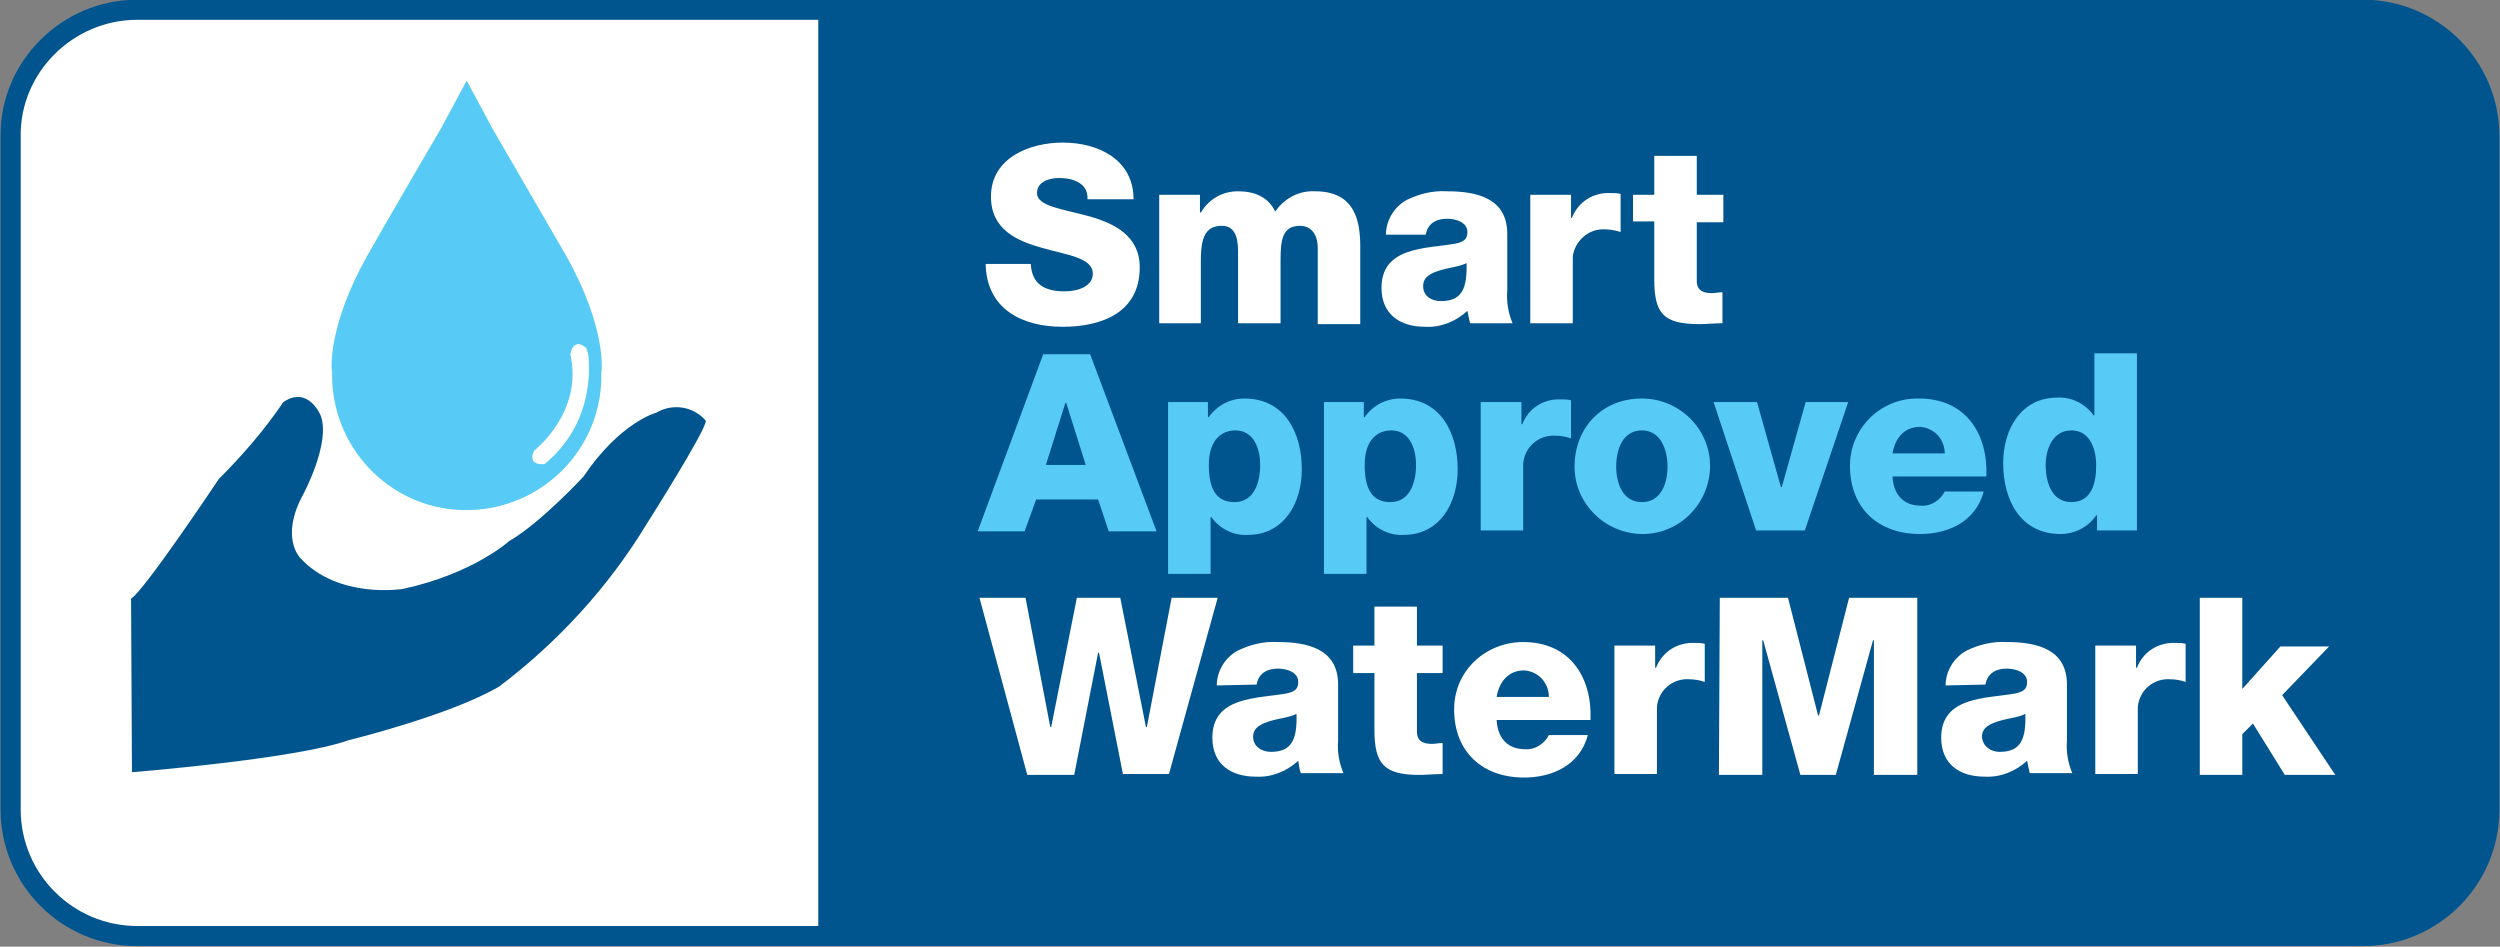
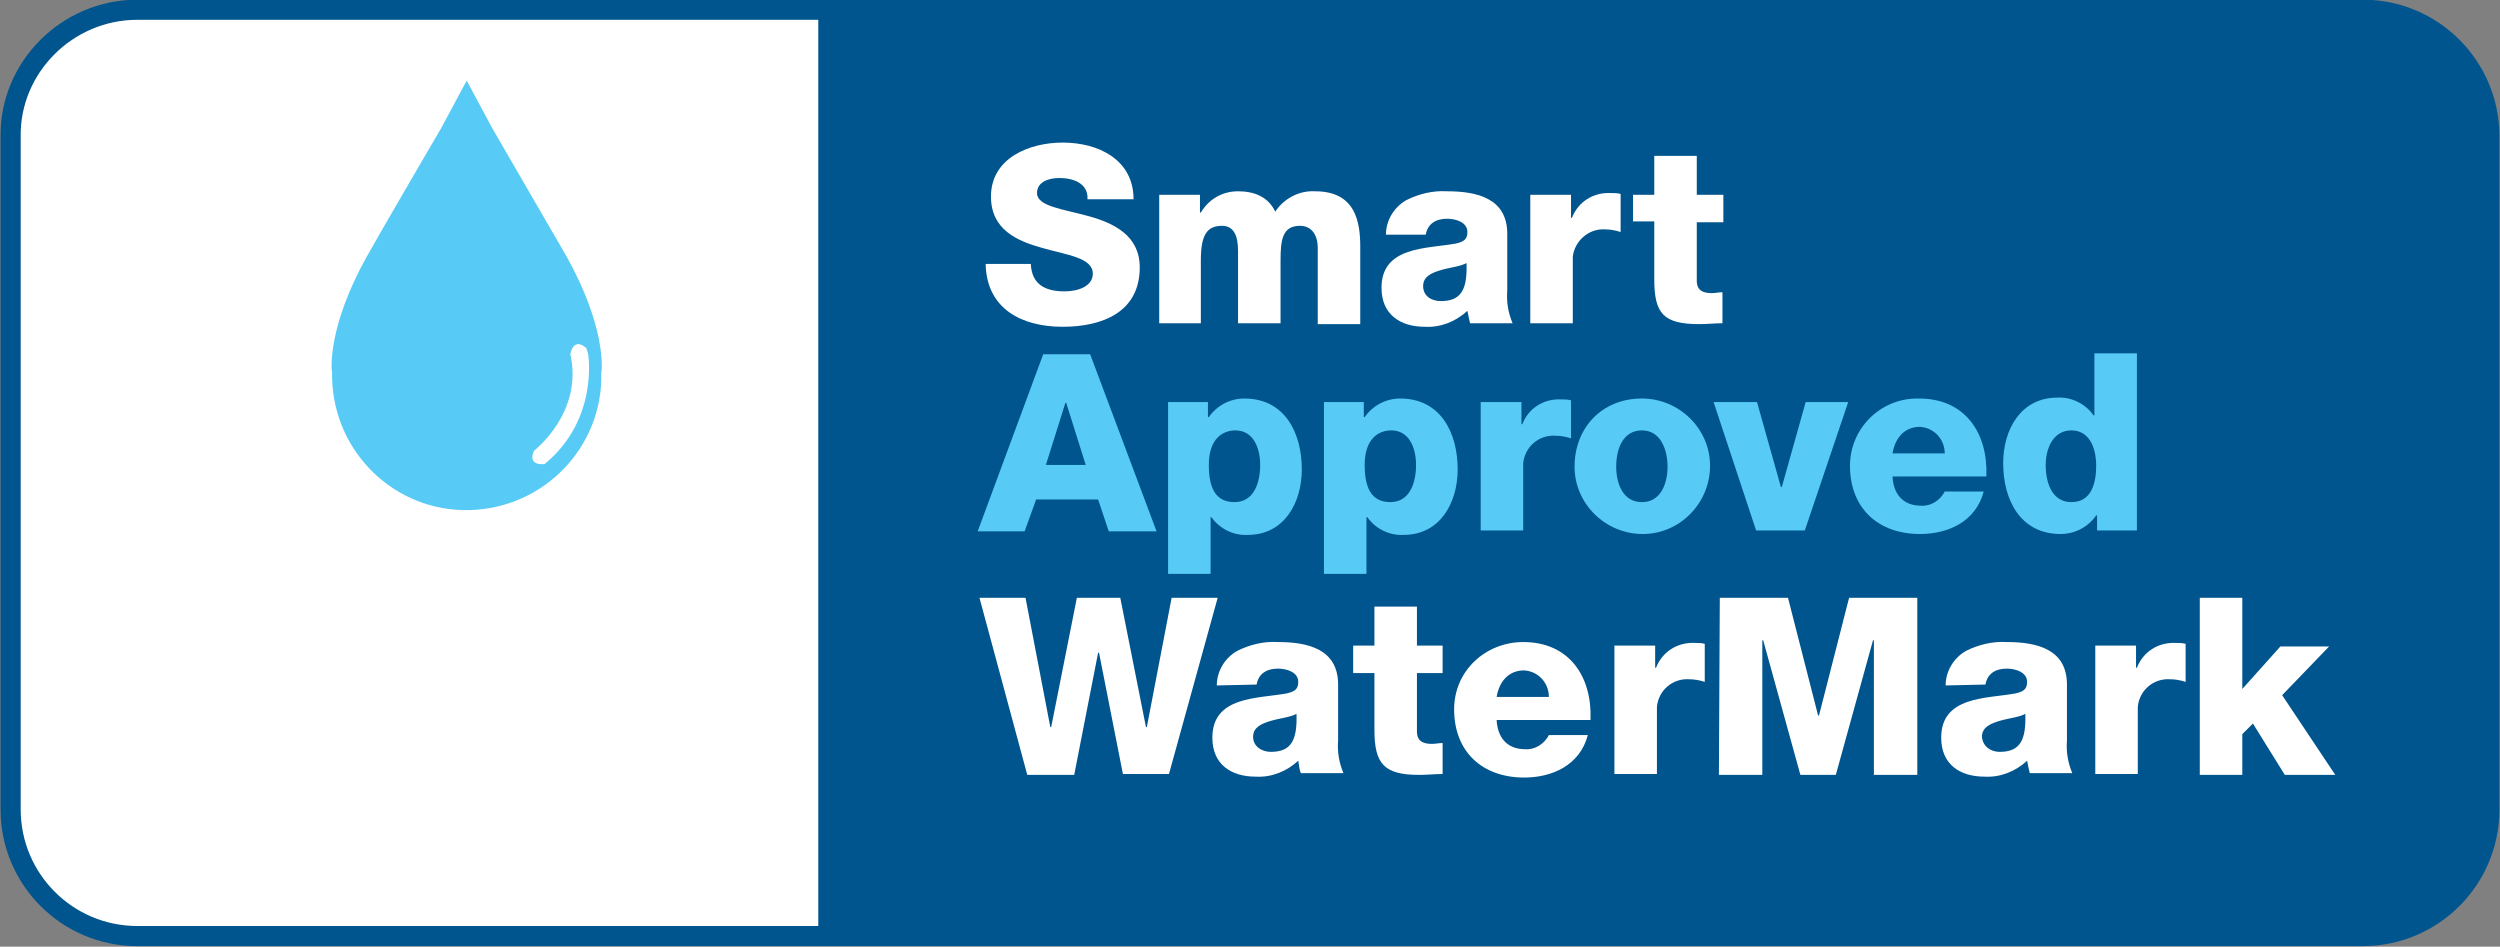
<svg xmlns="http://www.w3.org/2000/svg" xmlns:xlink="http://www.w3.org/1999/xlink" version="1.1" id="Layer_1" x="0px" y="0px" width="282.3px" height="106.9px" viewBox="0 0 282.3 106.9" style="enable-background:new 0 0 282.3 106.9;" xml:space="preserve">
  <rect x="0" y="0" width="282.3" height="106.9" fill="#808080" stroke="none" />
  <style type="text/css">
	.st0{fill:#FFFFFF;}
	.st1{clip-path:url(#SVGID_2_);}
	.st2{fill:#00558F;}
	.st3{fill:none;stroke:#00558F;stroke-width:2.273;}
	.st4{fill:#57CBF5;}
</style>
  <title>SAWM_Logo_cmyk_eps_Landscape</title>
  <path class="st0" d="M15.5,1.1h251.3c7.9,0,14.3,6.4,14.3,14.3v76c0,7.9-6.4,14.3-14.3,14.3H15.5c-7.9,0-14.3-6.4-14.3-14.3v-76  C1.1,7.6,7.6,1.1,15.5,1.1z" />
  <g>
    <defs>
      <path id="SVGID_1_" d="M15.5,1.1h251.3c7.9,0,14.3,6.4,14.3,14.3v76c0,7.9-6.4,14.3-14.3,14.3H15.5c-7.9,0-14.3-6.4-14.3-14.3v-76    C1.1,7.6,7.6,1.1,15.5,1.1z" />
    </defs>
    <clipPath id="SVGID_2_">
      <use xlink:href="#SVGID_1_" style="overflow:visible;" />
    </clipPath>
    <g class="st1">
      <rect x="92.4" y="-13.2" class="st2" width="211" height="131.8" />
    </g>
  </g>
  <path class="st3" d="M15.5,1.1h251.3c7.9,0,14.3,6.4,14.3,14.3v76c0,7.9-6.4,14.3-14.3,14.3H15.5c-7.9,0-14.3-6.4-14.3-14.3v-76  C1.1,7.6,7.6,1.1,15.5,1.1z" />
  <path class="st0" d="M116.4,29.8c0.1,2.3,1.6,3.1,3.8,3.1c1.6,0,3.2-0.6,3.2-2c0-1.8-2.9-2.1-5.7-2.9c-2.9-0.8-5.8-2.1-5.8-5.8  c0-4.4,4.4-6.1,8.1-6.1c4,0,8,1.9,8,6.4h-5.2c0.1-1.8-1.6-2.4-3.2-2.4c-1.1,0-2.5,0.4-2.5,1.7c0,1.5,2.9,1.8,5.8,2.6  s5.8,2.2,5.8,5.8c0,5.1-4.3,6.7-8.7,6.7c-4.6,0-8.6-2-8.7-7.1L116.4,29.8z" />
  <path class="st0" d="M130.9,22h4.6v2h0.1c0.9-1.5,2.4-2.4,4.2-2.4c1.8,0,3.4,0.6,4.2,2.3c1-1.5,2.7-2.4,4.5-2.3  c4.6,0,5.1,3.5,5.1,6.3v8.7h-4.8V28c0-1.6-0.8-2.5-2-2.5c-2,0-2.2,1.6-2.2,3.9v7.1h-4.8v-8.2c0-1.7-0.5-2.8-1.8-2.8  c-1.7,0-2.4,1-2.4,3.9v7.1h-4.7V22z" />
  <path class="st0" d="M156.5,26.5c0-1.6,0.9-3.1,2.3-3.9c1.4-0.7,3-1.1,4.6-1c3.4,0,6.8,0.8,6.8,4.8v6.4c-0.1,1.3,0.1,2.5,0.6,3.7  h-4.8c-0.1-0.4-0.2-0.9-0.3-1.4c-1.3,1.2-3,1.9-4.8,1.8c-2.8,0-4.9-1.4-4.9-4.4c0-4.7,5.1-4.4,8.4-5c0.8-0.2,1.3-0.4,1.3-1.3  c0-1.1-1.3-1.5-2.3-1.5c-1.3,0-2.2,0.6-2.4,1.8L156.5,26.5z M162.7,34c2.3,0,3-1.3,2.9-4.3c-0.7,0.4-1.9,0.5-2.9,0.8  c-1,0.3-2,0.7-2,1.8S161.6,34,162.7,34z" />
  <path class="st0" d="M172.8,22h4.6v2.6h0.1c0.7-1.8,2.4-2.9,4.4-2.8c0.4,0,0.7,0,1.1,0.1v4.3c-0.6-0.2-1.2-0.3-1.8-0.3  c-1.8-0.1-3.4,1.3-3.6,3.1c0,0.1,0,0.2,0,0.3v7.2h-4.8L172.8,22z" />
  <path class="st0" d="M194.5,25.1h-2.9v6.6c0,1.1,0.7,1.4,1.7,1.4c0.4,0,0.8-0.1,1.2-0.1v3.5c-0.9,0-1.7,0.1-2.6,0.1  c-4.1,0-5.1-1.2-5.1-5.1v-6.5h-2.4V22h2.4v-4.4h4.8V22h3V25.1z" />
  <path class="st4" d="M117.8,40h5.3l7.5,20h-5.4l-1.2-3.6h-7l-1.3,3.6h-5.3L117.8,40z M118.1,52.5h4.5l-2.2-7h-0.1L118.1,52.5z" />
  <path class="st4" d="M131.9,45.4h4.5v1.7h0.1c0.9-1.3,2.4-2.1,4-2.1c4.6,0,6.5,3.9,6.5,8c0,3.8-2,7.4-6.1,7.4  c-1.6,0.1-3.2-0.7-4.1-2h-0.1v6.4h-4.8L131.9,45.4z M136.5,52.5c0,2.5,0.7,4.2,2.9,4.2s2.9-2.2,2.9-4.2c0-1.8-0.7-3.9-2.8-3.9  C138.1,48.6,136.5,49.5,136.5,52.5z" />
  <path class="st4" d="M149.5,45.4h4.5v1.7h0.1c0.9-1.3,2.4-2.1,4-2.1c4.6,0,6.5,3.9,6.5,8c0,3.8-2,7.4-6.1,7.4  c-1.6,0.1-3.2-0.7-4.1-2h-0.1v6.4h-4.8V45.4z M154.1,52.5c0,2.5,0.7,4.2,2.9,4.2s2.9-2.2,2.9-4.2c0-1.8-0.7-3.9-2.8-3.9  C155.7,48.6,154.1,49.5,154.1,52.5z" />
  <path class="st4" d="M167.2,45.4h4.6v2.5h0.1c0.7-1.8,2.4-2.9,4.4-2.8c0.4,0,0.7,0,1.1,0.1v4.3c-0.6-0.2-1.2-0.3-1.8-0.3  c-1.8-0.1-3.4,1.2-3.6,3.1c0,0.1,0,0.2,0,0.4v7.2h-4.8V45.4z" />
  <path class="st4" d="M185.4,45c4.2,0,7.7,3.4,7.7,7.6s-3.4,7.7-7.6,7.7c-4.2,0-7.7-3.4-7.7-7.6c0,0,0,0,0,0  C177.8,48.3,180.9,45,185.4,45z M185.4,56.7c2.2,0,2.9-2.2,2.9-4c0-1.8-0.7-4.1-2.9-4.1s-2.9,2.2-2.9,4.1  C182.5,54.5,183.2,56.7,185.4,56.7z" />
  <path class="st4" d="M203.8,59.9h-5.5l-4.8-14.5h4.9l2.7,9.6h0.1l2.7-9.6h4.8L203.8,59.9z" />
  <path class="st4" d="M213.7,53.8c0.1,2,1.2,3.3,3.2,3.3c1.1,0.1,2.2-0.6,2.7-1.6h4.4c-0.9,3.4-4,4.8-7.2,4.8c-4.7,0-7.9-2.9-7.9-7.7  c0-4.2,3.4-7.6,7.6-7.6c0.1,0,0.2,0,0.2,0c5.2,0,7.8,3.9,7.6,8.8L213.7,53.8z M219.6,51.2c0-1.6-1.2-2.9-2.8-3c-1.7,0-2.8,1.2-3.1,3  H219.6z" />
  <path class="st4" d="M241.3,59.9h-4.5v-1.7h-0.1c-0.9,1.3-2.4,2.1-4,2.1c-4.6,0-6.5-3.9-6.5-8c0-3.8,2-7.4,6.1-7.4  c1.6-0.1,3.2,0.7,4.1,2h0.1v-7h4.8V59.9z M231,52.5c0,2,0.7,4.2,2.9,4.2c2.3,0,2.8-2.2,2.8-4.1c0-2.1-0.8-4-2.8-4  C231.8,48.6,231,50.7,231,52.5z" />
  <path class="st0" d="M132,87.4h-5.2l-2.7-13.7H124l-2.7,13.8H116l-5.4-20h5.2l2.8,14.6h0.1l2.9-14.6h4.9l2.9,14.6h0.1l2.8-14.6h5.2  L132,87.4z" />
  <path class="st0" d="M137.4,77.4c0-1.6,0.9-3.1,2.3-3.9c1.4-0.7,3-1.1,4.6-1c3.4,0,6.8,0.8,6.8,4.8v6.3c-0.1,1.3,0.1,2.5,0.6,3.7  h-4.8c-0.2-0.4-0.2-0.9-0.3-1.4c-1.3,1.2-3,1.9-4.8,1.8c-2.8,0-4.9-1.4-4.9-4.4c0-4.7,5.1-4.4,8.4-5c0.8-0.2,1.3-0.4,1.3-1.3  c0-1.1-1.3-1.5-2.3-1.5c-1.3,0-2.2,0.6-2.4,1.8L137.4,77.4z M143.5,84.9c2.3,0,3-1.3,2.9-4.3c-0.7,0.4-1.9,0.5-2.9,0.8  c-1,0.3-2,0.7-2,1.8C141.5,84.3,142.5,84.9,143.5,84.9z" />
  <path class="st0" d="M162.9,76H160v6.6c0,1.1,0.7,1.4,1.7,1.4c0.4,0,0.8-0.1,1.2-0.1v3.5c-0.9,0-1.7,0.1-2.6,0.1  c-4,0-5.1-1.2-5.1-5.1V76h-2.4v-3.1h2.4v-4.4h4.8v4.4h2.9L162.9,76z" />
  <path class="st0" d="M169,81.3c0.1,2,1.2,3.3,3.2,3.3c1.1,0.1,2.2-0.6,2.7-1.6h4.4c-0.9,3.4-4,4.8-7.2,4.8c-4.7,0-7.9-2.9-7.9-7.7  c0-4.4,3.6-7.6,7.8-7.6c5.2,0,7.8,3.9,7.6,8.8L169,81.3z M174.9,78.7c0-1.6-1.2-2.9-2.8-3c-1.7,0-2.8,1.2-3.1,3H174.9z" />
  <path class="st0" d="M182.3,72.9h4.6v2.5h0.1c0.7-1.8,2.4-2.9,4.4-2.8c0.4,0,0.7,0,1.1,0.1v4.3c-0.6-0.2-1.2-0.3-1.8-0.3  c-1.8-0.1-3.4,1.2-3.6,3.1c0,0.1,0,0.2,0,0.4v7.2h-4.8L182.3,72.9z" />
  <path class="st0" d="M194.2,67.5h7.7l3.4,13.3h0.1l3.4-13.3h7.7v20h-4.9V72.3h-0.1l-4.2,15.2h-4l-4.2-15.2h-0.1v15.2h-4.9  L194.2,67.5z" />
  <path class="st0" d="M219.7,77.4c0-1.6,0.9-3.1,2.3-3.9c1.4-0.7,3-1.1,4.6-1c3.4,0,6.8,0.8,6.8,4.8v6.3c-0.1,1.3,0.1,2.5,0.6,3.7  h-4.8c-0.1-0.4-0.2-0.9-0.3-1.4c-1.3,1.2-3,1.9-4.8,1.8c-2.8,0-4.9-1.4-4.9-4.4c0-4.7,5.1-4.4,8.4-5c0.8-0.2,1.3-0.4,1.3-1.3  c0-1.1-1.3-1.5-2.3-1.5c-1.3,0-2.2,0.6-2.4,1.8L219.7,77.4z M225.8,84.9c2.3,0,3-1.3,2.9-4.3c-0.7,0.4-1.9,0.5-2.9,0.8  c-1,0.3-2,0.7-2,1.8C223.9,84.3,224.8,84.9,225.8,84.9z" />
  <path class="st0" d="M236.6,72.9h4.6v2.5h0.1c0.7-1.8,2.4-2.9,4.4-2.8c0.4,0,0.7,0,1.1,0.1v4.3c-0.6-0.2-1.2-0.3-1.8-0.3  c-1.8-0.1-3.4,1.2-3.6,3.1c0,0.1,0,0.2,0,0.4v7.2h-4.8V72.9z" />
  <path class="st0" d="M248.4,67.5h4.8v10.3l4.3-4.8h5.5l-5.3,5.5l6,9h-5.7l-3.6-5.8l-1.2,1.2v4.6h-4.8L248.4,67.5z" />
-   <path class="st2" d="M14.9,87.2c0,0,18.6-1.5,24.4-3.6c0,0,11.5-2.8,17.1-6.1c6.6-5,12.3-11.2,16.6-18.3c0,0,6.8-10.7,6.7-11.7  c-1.4-1.6-3.7-2-5.6-0.9c0,0-4.1,1.1-8.2,7.2c0,0-4.8,5.2-8.4,7.3c0,0-4.1,3.7-12,5.4c0,0-7.3,1.2-11.6-3.5c0,0-2.3-2.3,0.3-7.1  c0,0,3.2-5.9,2-9c0,0-1.4-3.4-4.2-1.5c-2.1,3.1-4.6,6-7.3,8.7c0,0-8.4,12.6-9.9,13.5L14.9,87.2z" />
  <path class="st4" d="M52.7,9.1l2.9,5.4c0,0,6.5,11.2,8.4,14.5c4.4,7.9,4,12.7,3.9,13.1l0,0c0.2,8.4-6.5,15.3-14.9,15.5  s-15.3-6.5-15.5-14.9c0-0.2,0-0.4,0-0.6l0,0v0c-0.1-0.4-0.5-5.2,3.9-13.1c1.9-3.4,8.4-14.5,8.4-14.5L52.7,9.1L52.7,9.1z M66.2,39.3  C64.7,38,64.4,40,64.4,40c1.5,6.6-4.1,10.9-4.1,10.9c-0.8,1.8,1.2,1.5,1.2,1.5c6.2-5.1,4.9-12.5,4.9-12.5L66.2,39.3z" />
</svg>